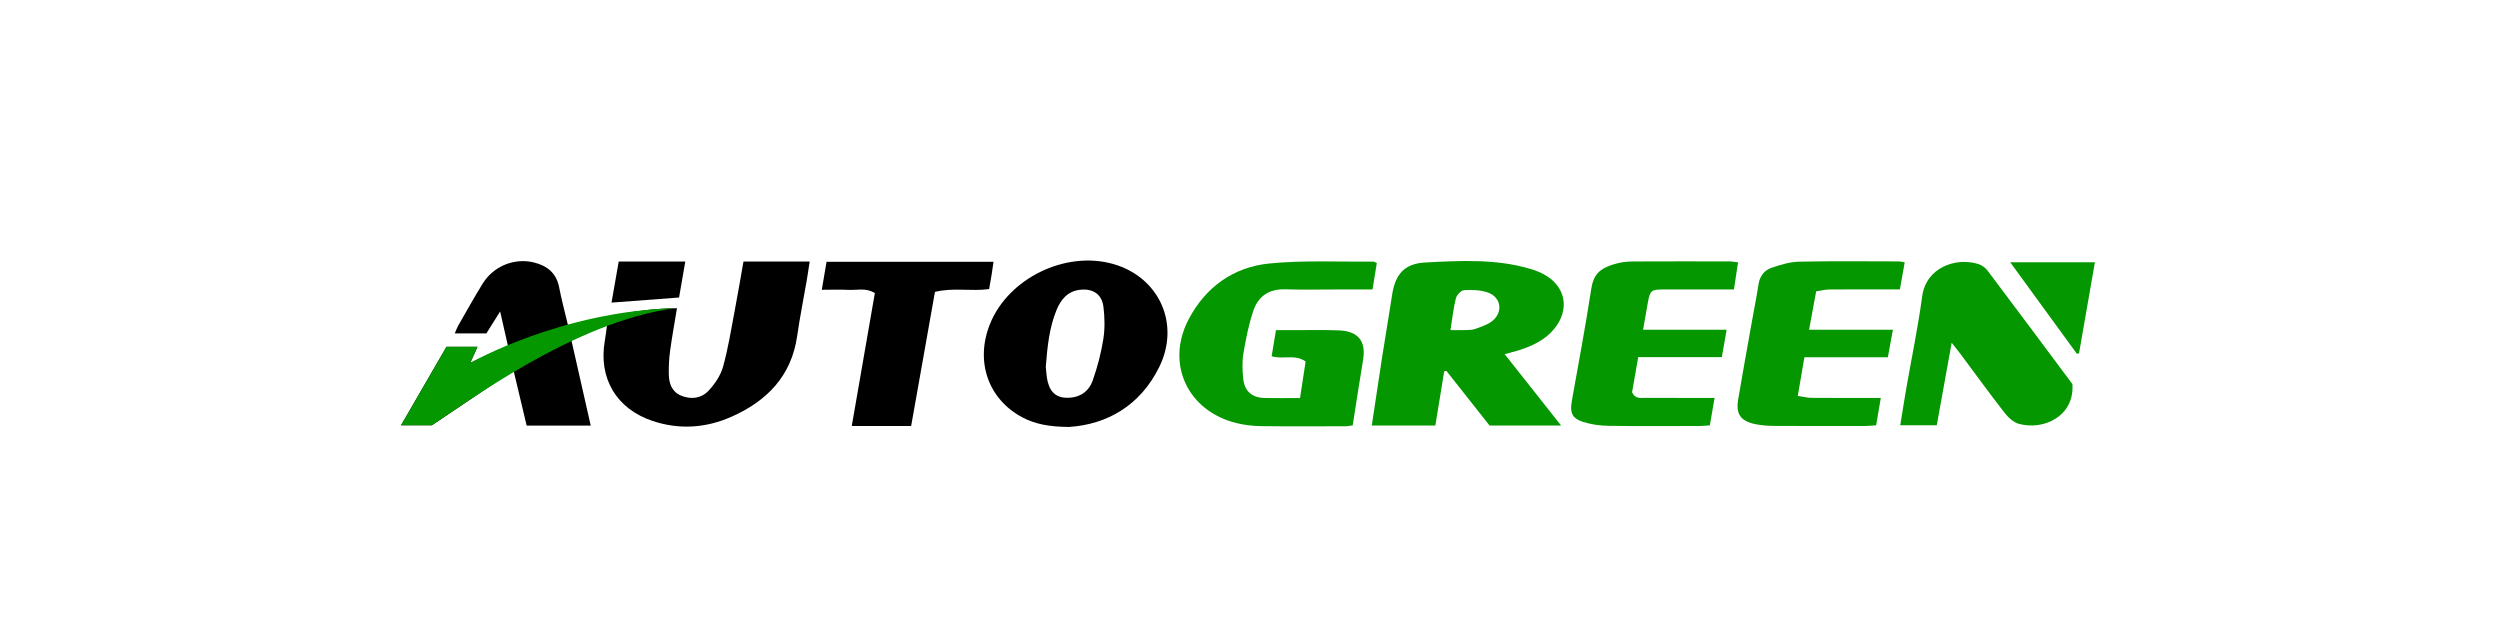
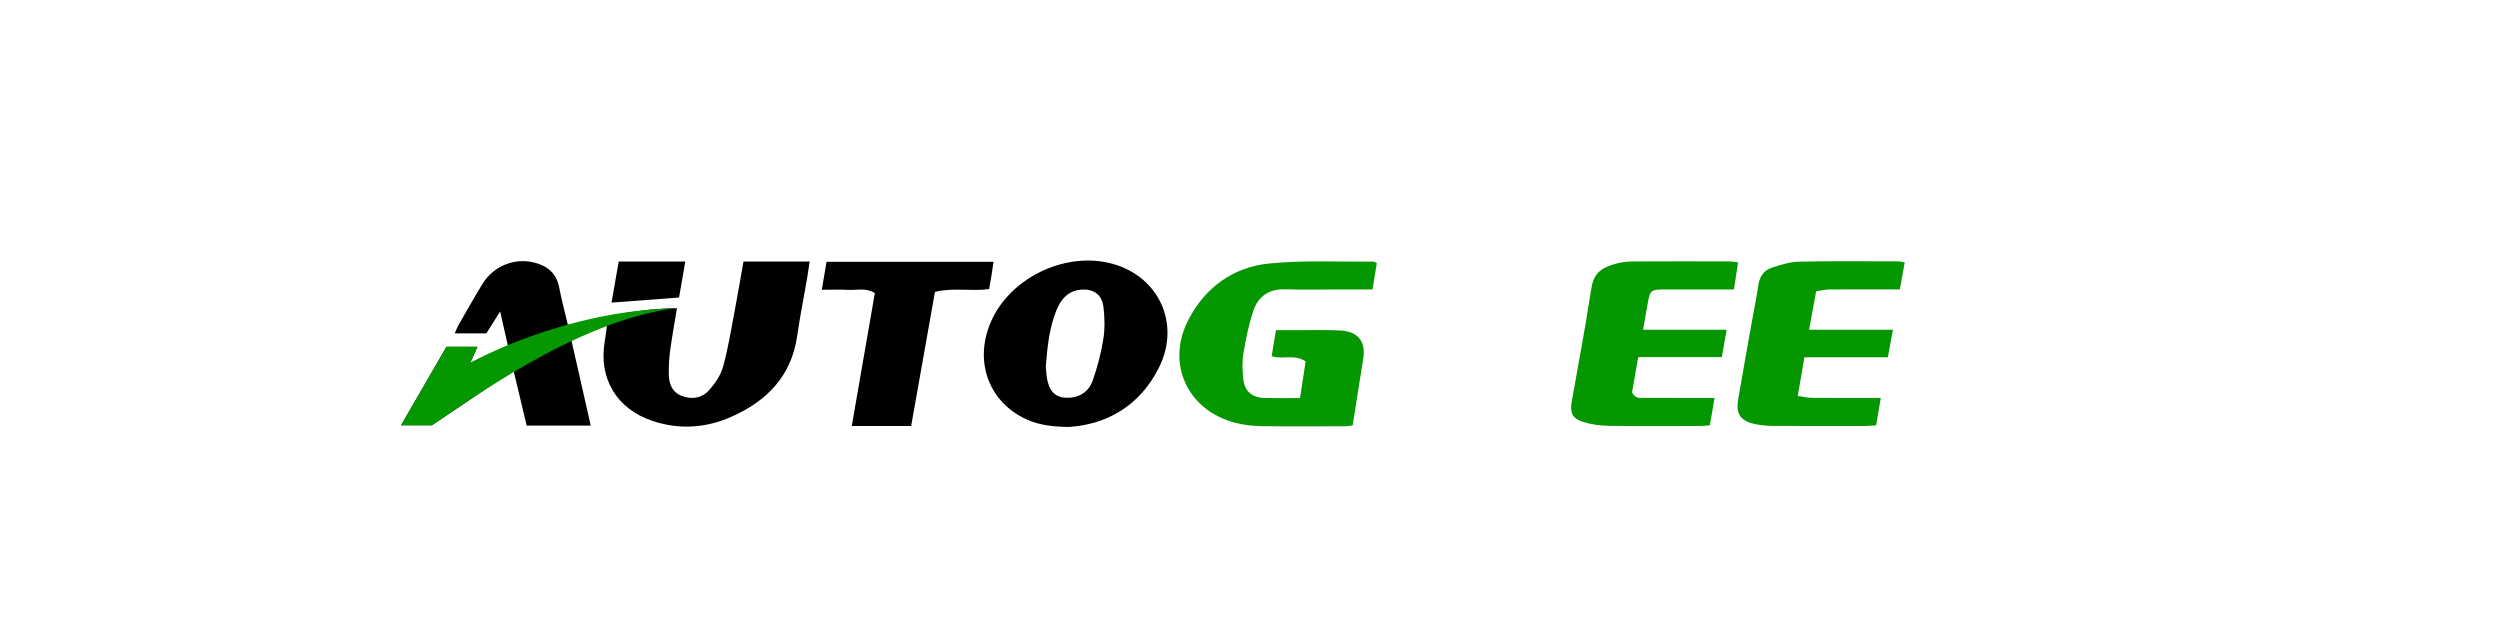
<svg xmlns="http://www.w3.org/2000/svg" version="1.1" id="Слой_1" x="0px" y="0px" viewBox="0 0 160 40" style="enable-background:new 0 0 160 40;" xml:space="preserve">
  <style type="text/css">
	.st0{fill:#A42923;}
	.st1{fill:#DD191A;}
	.st2{fill:#1F4E9E;}
	.st3{fill:#358A3F;stroke:#358A3F;stroke-width:0.5;stroke-miterlimit:10;}
	.st4{fill:#3A8D44;}
	.st5{fill:#CB5300;}
	.st6{fill:#0D041D;}
	.st7{fill:#429F08;}
	.st8{fill-rule:evenodd;clip-rule:evenodd;fill:#BF2B25;}
	.st9{fill-rule:evenodd;clip-rule:evenodd;fill:#FFFFFF;}
	.st10{fill:#231916;}
	.st11{fill:#E10013;}
	.st12{fill:#FFCF00;}
	.st13{fill-rule:evenodd;clip-rule:evenodd;fill:#003770;}
	.st14{fill:#F4C400;}
	.st15{fill:#0A5189;}
	.st16{fill:#EB4B42;}
	.st17{fill:#264790;}
	.st18{fill:#E87E00;}
	.st19{fill-rule:evenodd;clip-rule:evenodd;}
	.st20{fill-rule:evenodd;clip-rule:evenodd;fill:#154B86;}
	.st21{fill:#DD6300;stroke:#DD6300;stroke-width:0.5;stroke-miterlimit:10;}
	.st22{fill:#39227E;stroke:#39227E;stroke-width:0.5;stroke-miterlimit:10;}
	.st23{fill:#39227E;}
	.st24{fill:#DC5B00;}
	.st25{fill:none;}
	.st26{fill:#338E38;}
	.st27{fill:#D25F00;}
	.st28{fill-rule:evenodd;clip-rule:evenodd;fill:#2B2A29;}
	.st29{fill-rule:evenodd;clip-rule:evenodd;fill:#DE1E24;}
	.st30{fill-rule:evenodd;clip-rule:evenodd;fill:#FFE800;}
	.st31{fill:#081D64;}
	.st32{fill:#84C000;}
	.st33{fill:#404D89;}
	.st34{fill-rule:evenodd;clip-rule:evenodd;fill:#002347;}
	.st35{fill-rule:evenodd;clip-rule:evenodd;fill:#01549F;}
	.st36{fill-rule:evenodd;clip-rule:evenodd;fill:#FFDA1B;}
	.st37{fill-rule:evenodd;clip-rule:evenodd;fill:#00549E;}
	.st38{fill-rule:evenodd;clip-rule:evenodd;fill:#00539C;}
	.st39{fill-rule:evenodd;clip-rule:evenodd;fill:#395198;}
	.st40{fill-rule:evenodd;clip-rule:evenodd;fill:#E02A31;}
	.st41{fill:#D30003;}
	.st42{fill-rule:evenodd;clip-rule:evenodd;fill:#E13E24;}
	.st43{fill-rule:evenodd;clip-rule:evenodd;fill:#99999A;}
	.st44{fill:#353432;}
	.st45{fill:#C10000;}
	.st46{fill-rule:evenodd;clip-rule:evenodd;fill:#005DA3;}
	.st47{fill:#BE0825;}
	.st48{fill-rule:evenodd;clip-rule:evenodd;fill:#4C4949;}
	.st49{fill:#21539F;}
	.st50{fill-rule:evenodd;clip-rule:evenodd;fill:#211917;}
	.st51{fill-rule:evenodd;clip-rule:evenodd;fill:#23479E;}
	.st52{fill-rule:evenodd;clip-rule:evenodd;fill:#66C02E;}
	.st53{fill:#616161;}
	.st54{fill:#EBBA1B;}
	.st55{fill-rule:evenodd;clip-rule:evenodd;fill:#DF1D2C;}
	.st56{fill-rule:evenodd;clip-rule:evenodd;fill:#808080;}
	.st57{fill-rule:evenodd;clip-rule:evenodd;fill:url(#SVGID_1_);}
	.st58{fill-rule:evenodd;clip-rule:evenodd;fill:#CB0000;}
	.st59{fill:#51B347;}
	.st60{fill-rule:evenodd;clip-rule:evenodd;fill:#51B347;}
	.st61{fill-rule:evenodd;clip-rule:evenodd;fill:#FAFAFA;}
	.st62{fill-rule:evenodd;clip-rule:evenodd;fill:#FADD02;}
	.st63{fill-rule:evenodd;clip-rule:evenodd;fill:none;stroke:#FADD02;stroke-width:0.084;stroke-miterlimit:22.926;}
	.st64{fill-rule:evenodd;clip-rule:evenodd;fill:#E91C24;}
	.st65{fill-rule:evenodd;clip-rule:evenodd;fill:#F5A800;}
	.st66{fill-rule:evenodd;clip-rule:evenodd;fill:#316094;}
	.st67{fill:#D00000;}
	.st68{fill-rule:evenodd;clip-rule:evenodd;fill:#2858A2;}
	.st69{fill:#F7AB00;}
	.st70{fill-rule:evenodd;clip-rule:evenodd;fill:#2D2D2D;}
	.st71{fill-rule:evenodd;clip-rule:evenodd;fill:#FDFDFD;}
	.st72{fill-rule:evenodd;clip-rule:evenodd;fill:#241D1B;}
	.st73{fill-rule:evenodd;clip-rule:evenodd;fill:#B8BEB3;}
	.st74{fill-rule:evenodd;clip-rule:evenodd;fill:#1F4327;}
	.st75{fill-rule:evenodd;clip-rule:evenodd;fill:#31410C;}
	.st76{fill-rule:evenodd;clip-rule:evenodd;fill:#69630D;}
	.st77{fill-rule:evenodd;clip-rule:evenodd;fill:#B4A74A;}
	.st78{fill-rule:evenodd;clip-rule:evenodd;fill:#E3C64F;}
	.st79{fill-rule:evenodd;clip-rule:evenodd;fill:#FCC825;}
	.st80{fill-rule:evenodd;clip-rule:evenodd;fill:#FDC825;}
	.st81{fill-rule:evenodd;clip-rule:evenodd;fill:#E0C346;}
	.st82{fill-rule:evenodd;clip-rule:evenodd;fill:#3E490C;}
	.st83{fill-rule:evenodd;clip-rule:evenodd;fill:#36440D;}
	.st84{fill-rule:evenodd;clip-rule:evenodd;fill:#374206;}
	.st85{fill-rule:evenodd;clip-rule:evenodd;fill:#2D420F;}
	.st86{fill-rule:evenodd;clip-rule:evenodd;fill:#2E420E;}
	.st87{fill-rule:evenodd;clip-rule:evenodd;fill:#CABC54;}
	.st88{fill-rule:evenodd;clip-rule:evenodd;fill:#344205;}
	.st89{fill-rule:evenodd;clip-rule:evenodd;fill:#DAC559;}
	.st90{fill-rule:evenodd;clip-rule:evenodd;fill:#DAC355;}
	.st91{fill-rule:evenodd;clip-rule:evenodd;fill:#4B4A01;}
	.st92{fill-rule:evenodd;clip-rule:evenodd;fill:#E2C445;}
	.st93{fill-rule:evenodd;clip-rule:evenodd;fill:#CDBA4E;}
	.st94{fill-rule:evenodd;clip-rule:evenodd;fill:#5C5804;}
	.st95{fill-rule:evenodd;clip-rule:evenodd;fill:#A59C42;}
	.st96{fill-rule:evenodd;clip-rule:evenodd;fill:#2B4216;}
	.st97{fill-rule:evenodd;clip-rule:evenodd;fill:#DD2027;}
	.st98{fill-rule:evenodd;clip-rule:evenodd;fill:#231F20;}
	.st99{fill-rule:evenodd;clip-rule:evenodd;fill:#2F9C17;}
	.st100{fill-rule:evenodd;clip-rule:evenodd;fill:url(#SVGID_00000128458933846819251370000017853072400731372986_);}
	.st101{fill-rule:evenodd;clip-rule:evenodd;fill:url(#SVGID_00000181074563137793293980000017848779222189405847_);}
	.st102{fill-rule:evenodd;clip-rule:evenodd;fill:url(#SVGID_00000101078053862633574320000004838803068133013157_);}
	.st103{fill-rule:evenodd;clip-rule:evenodd;fill:#3180FF;}
	.st104{fill-rule:evenodd;clip-rule:evenodd;fill:url(#SVGID_00000096017199564110699330000013866538758875133856_);}
	.st105{fill-rule:evenodd;clip-rule:evenodd;fill:url(#SVGID_00000121961214754355118950000012489296297371216268_);}
	.st106{fill-rule:evenodd;clip-rule:evenodd;fill:url(#SVGID_00000105403103001029832670000013580495232317198722_);}
	.st107{fill-rule:evenodd;clip-rule:evenodd;fill:#2F8EB0;}
	.st108{fill-rule:evenodd;clip-rule:evenodd;fill:#3883C3;}
	.st109{fill-rule:evenodd;clip-rule:evenodd;fill:#2E7BB9;}
	.st110{fill-rule:evenodd;clip-rule:evenodd;fill:#2E6394;}
	.st111{fill-rule:evenodd;clip-rule:evenodd;fill:#1D4981;}
	.st112{fill-rule:evenodd;clip-rule:evenodd;fill:#354496;}
	.st113{fill-rule:evenodd;clip-rule:evenodd;fill:#3129A8;}
	.st114{fill-rule:evenodd;clip-rule:evenodd;fill:#29235C;}
	.st115{fill:url(#SVGID_00000006702789559741554440000008138880721949992615_);}
	.st116{fill:#3180FF;}
	.st117{fill:#1D1D1B;}
	.st118{fill-rule:evenodd;clip-rule:evenodd;fill:#E21E24;}
	.st119{fill-rule:evenodd;clip-rule:evenodd;fill:url(#SVGID_00000157272764098178691400000002352649204120267408_);}
	.st120{fill-rule:evenodd;clip-rule:evenodd;fill:url(#SVGID_00000101795259329410749180000004634316402351867797_);}
	.st121{fill-rule:evenodd;clip-rule:evenodd;fill:url(#SVGID_00000064329037660100873000000016053064953697332894_);}
	.st122{fill-rule:evenodd;clip-rule:evenodd;fill:url(#SVGID_00000021111234911149733030000006515955495820537994_);}
	.st123{fill-rule:evenodd;clip-rule:evenodd;fill:url(#SVGID_00000134970688060960865360000006376713275213535398_);}
	.st124{fill-rule:evenodd;clip-rule:evenodd;fill:url(#SVGID_00000173132430141473039660000016406427050253491353_);}
	.st125{clip-path:url(#SVGID_00000019651616450376470350000010369284147280717213_);}
	.st126{fill:#E26D00;}
	.st127{fill:#010101;}
	.st128{fill:#DD0613;}
	.st129{fill:#005DA3;}
	.st130{fill:#FFB801;}
	.st131{fill:#FFFFFF;}
	.st132{fill:#294497;}
	.st133{fill:#E21E25;}
	.st134{fill:#CED0CF;}
	.st135{fill:#020304;}
	.st136{fill:#E20719;}
	.st137{fill:#C80C0F;}
	.st138{fill:#003770;}
	.st139{fill:#E1251B;}
	.st140{fill:#004D9F;}
	.st141{fill:#A81620;}
	.st142{fill:#D09919;}
	.st143{fill:#BCBCBC;}
	.st144{fill:#0065B3;}
	.st145{fill:#162041;}
	.st146{fill:#D02649;}
	.st147{fill:#006BB4;}
	.st148{fill:#EB1261;}
	.st149{fill:#F0901F;}
	.st150{fill:#C32031;}
	.st151{fill:#9F9EA3;}
	.st152{fill:#30B25B;}
	.st153{fill:#37B461;}
	.st154{fill:#17AB64;}
	.st155{fill:#305997;}
	.st156{clip-path:url(#SVGID_00000179609912807921927610000012244324945402484643_);}
	.st157{clip-path:url(#SVGID_00000091712196916033926010000008345110052250007173_);}
	.st158{clip-path:url(#SVGID_00000069377649867335422180000001075561129591581339_);}
	.st159{clip-path:url(#SVGID_00000163768868836055508600000011006395481050409624_);}
	.st160{clip-path:url(#SVGID_00000163760019263779932400000002518900419196695426_);}
	.st161{clip-path:url(#SVGID_00000160908266437073052320000000331636292644235392_);}
	.st162{clip-path:url(#SVGID_00000067958753840892995180000012109890482648907437_);}
	.st163{clip-path:url(#SVGID_00000148654701512559330420000003787940959373242785_);}
	.st164{clip-path:url(#SVGID_00000020371034092295497520000004721401823912158648_);}
	.st165{clip-path:url(#SVGID_00000035515758924104736900000016588199373354466184_);}
	.st166{fill:#F1DB00;}
	.st167{fill:#CC1719;}
	.st168{fill:#D2BF00;}
	.st169{fill:#F9CF06;}
	.st170{fill:#A71E20;}
	.st171{fill:#0D4493;}
	.st172{fill:#D31515;}
	.st173{fill:#F4C713;}
	.st174{opacity:0.95;fill:#0D52A1;enable-background:new    ;}
	.st175{fill:#362889;}
	.st176{fill:#1D509F;}
	.st177{fill:#4B4A49;}
	.st178{fill:#FD4713;}
	.st179{fill:#FD4714;}
	.st180{fill:#F29600;}
	.st181{fill:#275199;}
	.st182{fill:#F8E52F;}
	.st183{fill:#231F20;}
	.st184{fill:#FDFDFD;}
	.st185{fill:#EB2028;}
	.st186{fill:#7F288E;}
	.st187{fill:#235AA6;}
	.st188{fill:#EA642D;}
	.st189{fill:#080808;}
	.st190{fill:#F69824;}
	.st191{fill:#E95504;}
	.st192{fill:#EC1C22;}
	.st193{fill:#C41C21;}
	.st194{fill:#00396C;}
	.st195{fill:#EFDE24;}
	.st196{fill:#EE1113;}
	.st197{fill:#4FBD37;}
	.st198{fill:#005AAA;}
	.st199{fill:#DC2828;}
	.st200{fill:#E8C23B;}
	.st201{fill:#030303;}
	.st202{fill:#68033E;}
	.st203{fill:#69053F;}
	.st204{fill:#E91F16;}
	.st205{fill:#040404;}
	.st206{fill:#EF6F22;}
	.st207{fill:#ED6E22;}
	.st208{fill:#8D0F83;}
	.st209{fill:#005488;}
	.st210{fill:#006E59;}
	.st211{fill:#FFD13D;}
	.st212{fill:#1268B2;}
	.st213{fill:#FF151C;}
	.st214{fill:#0063A8;}
	.st215{fill:#D8203E;}
	.st216{fill:#EF9C00;}
	.st217{fill:#00537D;}
	.st218{fill:#EA0C0B;}
	.st219{fill:#0A56A4;}
	.st220{fill:#049700;}
</style>
  <rect x="0" y="0" class="st25" width="160" height="40" />
  <g>
    <path d="M38.852,20.796c-0.808,0.343-1.524,0.647-2.285,0.97c0.415,1.831,0.82,3.619,1.24,5.471c-1.374,0-2.692,0-4.101,0   c-0.264-1.11-0.537-2.258-0.841-3.535c-1.774,1.194-3.472,2.336-5.226,3.516c-0.567,0-1.21,0-1.972,0   c1.001-1.729,1.952-3.373,2.907-5.023c0.666,0,1.292,0,1.984,0c-0.147,0.326-0.269,0.6-0.463,1.03   c0.883-0.395,1.627-0.727,2.416-1.08c-0.159-0.7-0.311-1.372-0.502-2.212c-0.339,0.541-0.604,0.963-0.88,1.403   c-0.658,0-1.308,0-2.024,0c0.08-0.182,0.135-0.345,0.218-0.491c0.515-0.898,1.019-1.803,1.561-2.684   c0.691-1.123,2.02-1.669,3.276-1.366c0.855,0.206,1.449,0.677,1.626,1.597c0.152,0.79,0.363,1.568,0.563,2.415   c2.308-0.528,4.579-1.07,6.977-1.081c-0.159,0.97-0.321,1.851-0.441,2.737c-0.066,0.488-0.09,0.985-0.082,1.477   c0.009,0.588,0.182,1.127,0.785,1.379c0.643,0.268,1.3,0.179,1.759-0.313c0.401-0.43,0.77-0.972,0.926-1.528   c0.327-1.165,0.515-2.369,0.742-3.56c0.201-1.055,0.378-2.115,0.567-3.18c1.424,0,2.793,0,4.237,0   c-0.069,0.445-0.124,0.84-0.192,1.233c-0.202,1.174-0.439,2.342-0.606,3.521c-0.367,2.583-1.95,4.187-4.233,5.191   c-1.624,0.714-3.324,0.828-5.028,0.256c-2.309-0.775-3.463-2.728-3.055-5.108C38.759,21.528,38.793,21.221,38.852,20.796z" />
-     <path class="st220" d="M96.299,22.666c1.237,1.564,2.392,3.025,3.61,4.566c-1.569,0-3.041,0-4.578,0   c-0.895-1.133-1.827-2.312-2.759-3.491c-0.048,0.008-0.095,0.015-0.143,0.023c-0.186,1.14-0.373,2.281-0.567,3.47   c-1.342,0-2.681,0-4.069,0c0.223-1.476,0.436-2.916,0.66-4.354c0.211-1.353,0.433-2.704,0.65-4.056   c0.209-1.307,0.811-1.958,2.124-2.026c2.252-0.117,4.517-0.241,6.725,0.413c0.279,0.083,0.557,0.189,0.815,0.324   c1.435,0.752,1.734,2.25,0.705,3.509c-0.595,0.728-1.412,1.099-2.283,1.378C96.935,22.501,96.674,22.563,96.299,22.666z    M92.829,21.127c0.405,0,0.694,0.008,0.982-0.003c0.202-0.008,0.417-0.004,0.601-0.072c0.375-0.139,0.784-0.26,1.088-0.502   c0.71-0.566,0.579-1.521-0.27-1.826c-0.469-0.168-1.017-0.182-1.523-0.155c-0.192,0.01-0.474,0.304-0.528,0.517   C93.019,19.711,92.953,20.359,92.829,21.127z" />
    <path class="st220" d="M83.201,25.475c0.129-0.838,0.243-1.584,0.359-2.34c-0.694-0.494-1.469-0.105-2.175-0.339   c0.09-0.538,0.178-1.064,0.278-1.668c0.489,0,0.958-0.001,1.427,0c0.881,0.003,1.764-0.021,2.644,0.019   c1.202,0.055,1.699,0.71,1.506,1.869c-0.232,1.392-0.443,2.788-0.667,4.208c-0.18,0.022-0.332,0.056-0.484,0.056   c-1.786,0.004-3.571,0.017-5.357-0.007c-0.537-0.007-1.087-0.07-1.608-0.198c-3.116-0.77-4.534-3.796-3.057-6.627   c1.08-2.071,2.871-3.358,5.179-3.586c2.195-0.217,4.423-0.096,6.637-0.12c0.06-0.001,0.121,0.044,0.234,0.089   c-0.089,0.545-0.177,1.091-0.275,1.694c-0.735,0-1.432,0-2.129,0c-1.153,0-2.306,0.029-3.458-0.009   c-1.028-0.034-1.723,0.444-2.034,1.352c-0.303,0.885-0.484,1.818-0.641,2.742c-0.089,0.524-0.069,1.078-0.016,1.61   c0.083,0.827,0.565,1.236,1.395,1.252C81.681,25.486,82.402,25.475,83.201,25.475z" />
    <path d="M68.416,27.325c-1.259-0.012-2.163-0.175-2.998-0.621c-2.183-1.166-3.017-3.585-2.06-5.966   c1.178-2.931,4.832-4.711,7.888-3.842c2.929,0.833,4.311,3.828,2.942,6.599C72.965,25.971,70.839,27.166,68.416,27.325z    M66.93,23.476c0.033,0.266,0.038,0.63,0.127,0.973c0.197,0.759,0.667,1.066,1.448,1.002c0.708-0.058,1.207-0.47,1.424-1.085   c0.303-0.859,0.539-1.754,0.682-2.653c0.108-0.675,0.093-1.388,0.01-2.07c-0.099-0.815-0.672-1.19-1.493-1.098   c-0.791,0.088-1.229,0.614-1.507,1.289C67.154,20.969,67.032,22.174,66.93,23.476z" />
    <path class="st220" d="M111.234,16.789c-0.086,0.573-0.168,1.117-0.26,1.735c-0.62,0-1.2,0-1.781,0   c-0.904,0-1.809-0.003-2.713,0.001c-0.81,0.004-0.874,0.058-1.017,0.839c-0.1,0.547-0.193,1.096-0.306,1.74   c1.819,0,3.548,0,5.348,0c-0.108,0.615-0.2,1.138-0.308,1.753c-1.767,0-3.539,0-5.351,0c-0.146,0.831-0.276,1.576-0.394,2.247   c0.2,0.434,0.523,0.358,0.806,0.36c1.244,0.006,2.487,0.003,3.731,0.003c0.221,0,0.442,0,0.744,0   c-0.109,0.631-0.203,1.175-0.303,1.755c-0.243,0.016-0.44,0.041-0.638,0.041c-1.945,0.003-3.889,0.02-5.833-0.01   c-0.556-0.009-1.133-0.087-1.66-0.256c-0.685-0.221-0.833-0.593-0.706-1.309c0.418-2.366,0.867-4.727,1.231-7.101   c0.143-0.932,0.415-1.425,1.746-1.749c0.326-0.079,0.673-0.103,1.01-0.105c2.035-0.01,4.07-0.006,6.105-0.003   C110.84,16.73,110.995,16.762,111.234,16.789z" />
-     <path class="st220" d="M132.634,24.58c0.146,2.037-1.818,2.987-3.431,2.545c-0.353-0.097-0.692-0.424-0.928-0.728   c-0.968-1.244-1.893-2.521-2.835-3.785c-0.133-0.178-0.275-0.348-0.533-0.675c-0.333,1.844-0.64,3.541-0.954,5.279   c-0.771,0-1.503,0-2.337,0c0.132-0.811,0.251-1.58,0.384-2.346c0.342-1.968,0.753-3.927,1.019-5.905   c0.247-1.841,2.145-2.513,3.581-2.071c0.224,0.069,0.458,0.232,0.599,0.419C129.027,19.738,130.841,22.176,132.634,24.58z" />
    <path class="st220" d="M121.147,21.102c-0.124,0.675-0.22,1.196-0.324,1.763c-1.79,0-3.525,0-5.341,0   c-0.141,0.824-0.275,1.604-0.425,2.476c0.352,0.051,0.606,0.118,0.86,0.12c1.243,0.011,2.486,0.005,3.73,0.005   c0.222,0,0.444,0,0.724,0c-0.104,0.614-0.197,1.158-0.298,1.754c-0.251,0.016-0.47,0.041-0.689,0.042   c-1.944,0.003-3.888,0.008-5.832-0.004c-0.405-0.002-0.817-0.031-1.212-0.113c-0.948-0.197-1.256-0.645-1.097-1.585   c0.277-1.638,0.575-3.272,0.865-4.907c0.145-0.818,0.311-1.632,0.436-2.453c0.08-0.524,0.364-0.901,0.831-1.06   c0.569-0.194,1.173-0.38,1.766-0.393c2.124-0.047,4.249-0.02,6.374-0.018c0.109,0,0.218,0.033,0.387,0.059   c-0.101,0.567-0.197,1.113-0.308,1.735c-0.407,0-0.808,0-1.209,0c-1.108,0-2.215-0.007-3.323,0.005   c-0.258,0.003-0.516,0.072-0.828,0.119c-0.152,0.822-0.293,1.585-0.453,2.454C117.579,21.102,119.304,21.102,121.147,21.102z" />
    <path d="M55.991,18.756c-0.578-0.358-1.154-0.175-1.698-0.204c-0.538-0.029-1.08-0.006-1.698-0.006   c0.104-0.615,0.2-1.176,0.304-1.79c3.544,0,7.075,0,10.686,0c-0.044,0.298-0.081,0.577-0.126,0.855   c-0.046,0.287-0.1,0.574-0.155,0.889c-1.14,0.162-2.298-0.112-3.467,0.182c-0.513,2.894-1.018,5.736-1.523,8.582   c-1.291,0-2.505,0-3.801,0C55.009,24.405,55.499,21.588,55.991,18.756z" />
-     <path class="st220" d="M132.916,22.636c-1.399-1.92-2.798-3.841-4.263-5.852c1.853,0,3.595,0,5.421,0   c-0.343,1.965-0.68,3.9-1.017,5.835C133.011,22.625,132.964,22.631,132.916,22.636z" />
    <path d="M43.46,19.041c-1.467,0.111-2.853,0.215-4.323,0.326c0.159-0.906,0.308-1.754,0.461-2.629c1.428,0,2.816,0,4.26,0   C43.722,17.531,43.593,18.276,43.46,19.041z" />
    <path class="st220" d="M25.667,27.219l2.907-5.023h1.984l-0.463,1.03c0,0,5.813-3.321,13.133-3.502   c-6.496,0.83-13.524,6.174-15.59,7.495H25.667z" />
  </g>
</svg>